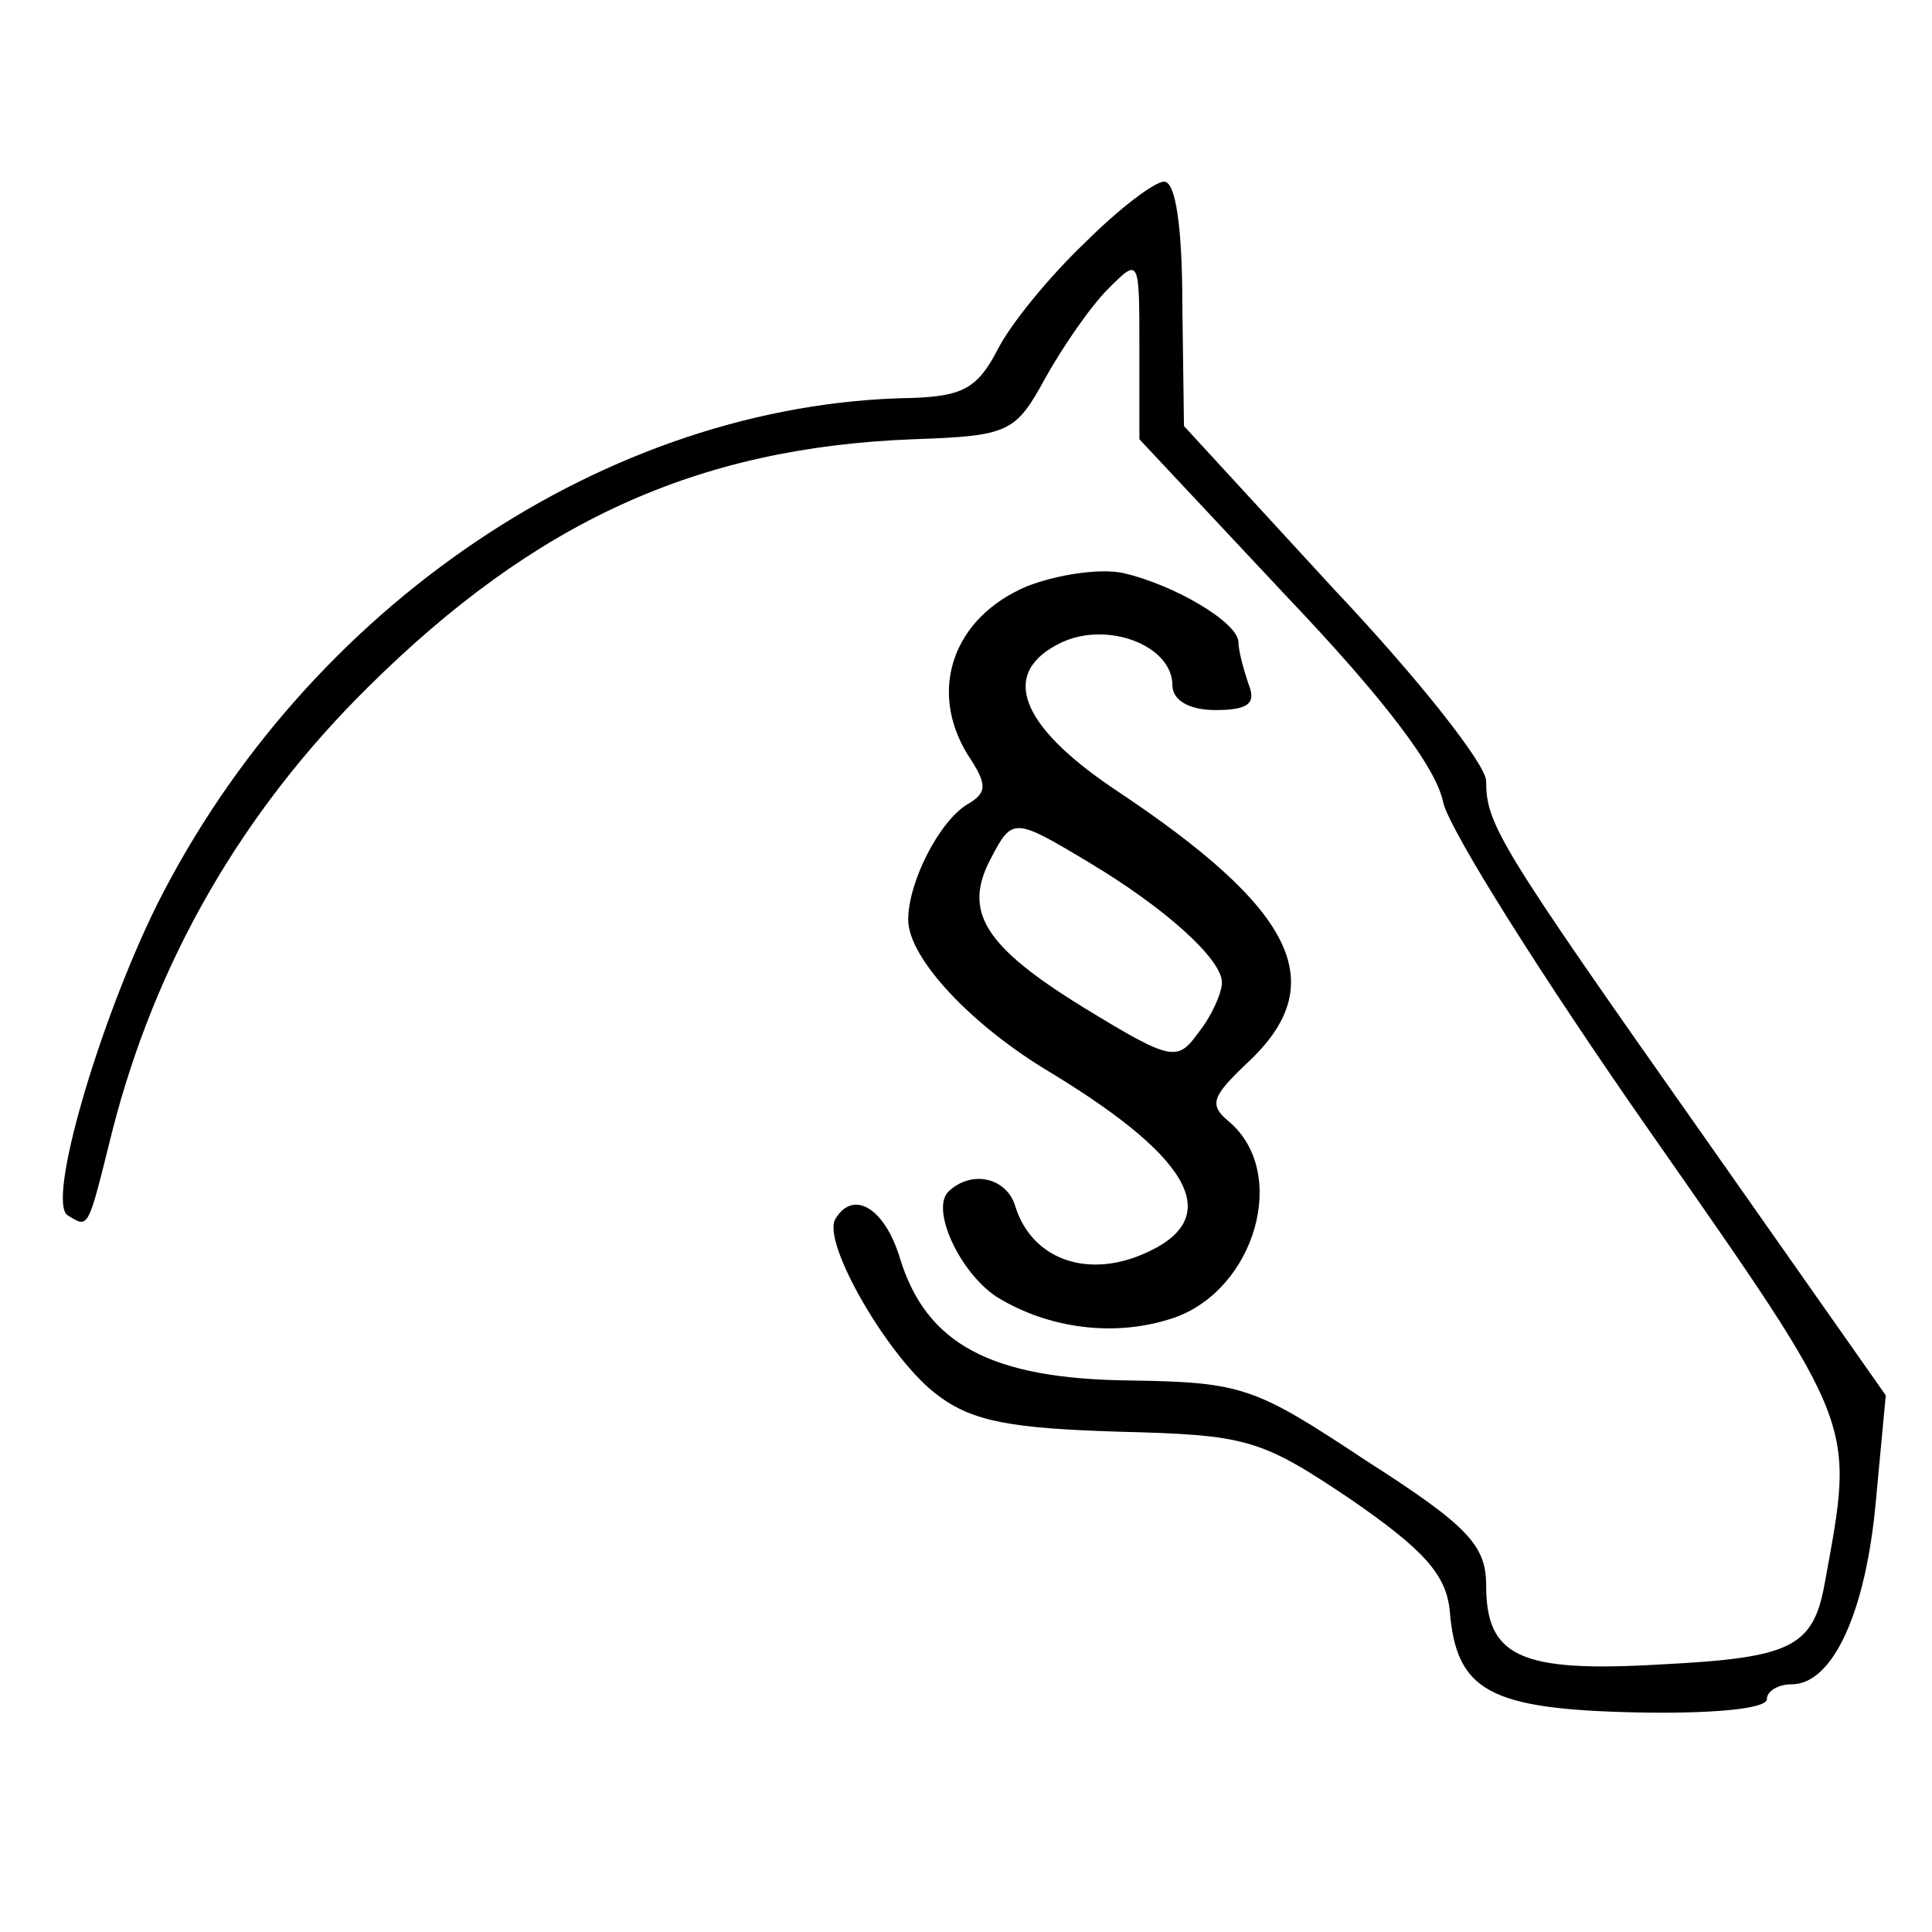
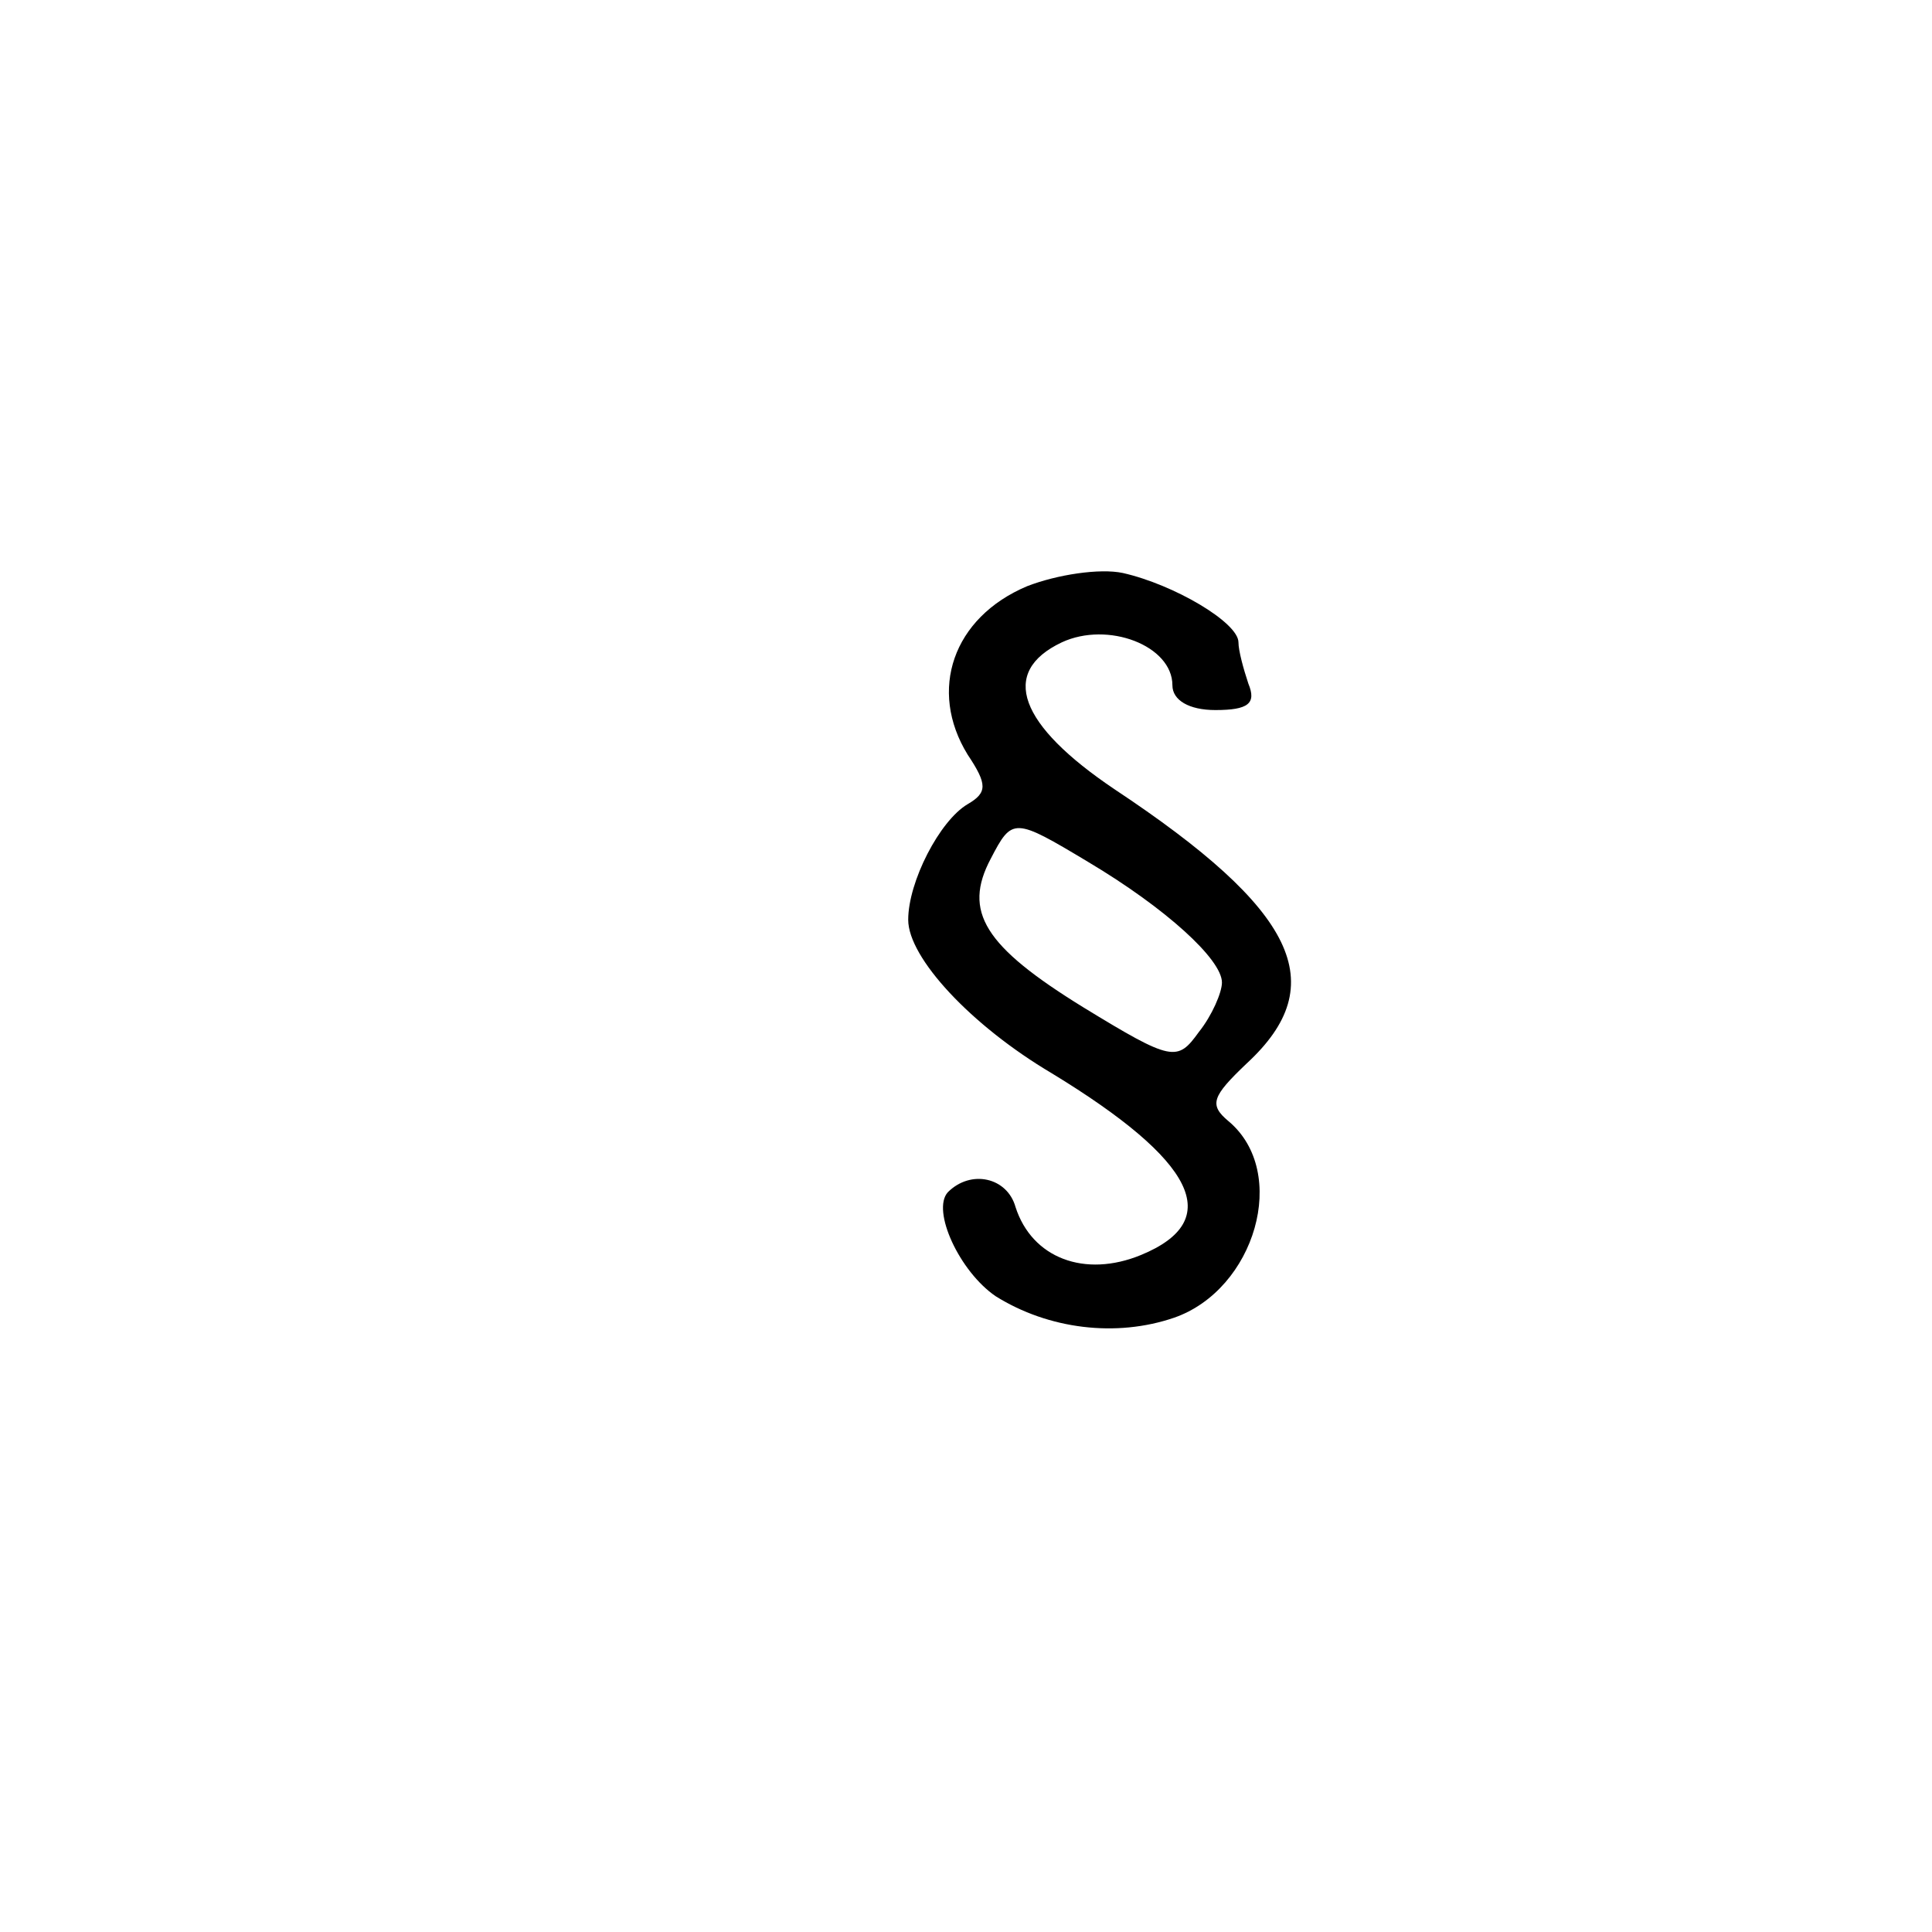
<svg xmlns="http://www.w3.org/2000/svg" version="1.0" width="117pt" height="117pt" viewBox="0 0 117 117" preserveAspectRatio="xMidYMid meet">
  <g transform="translate(0,117) scale(0.1,-0.1)" fill="#000000" stroke="none">
-     <path d="M657 1023 c-21 -20 -45 -49 -53 -65 -12 -23 -21 -28 -52 -29 -184 -3 -366 -126 -457 -307 -35 -71 -67 -180 -54 -188 13 -8 12 -9 27 51 26 102 78 193 155 269 101 100 199 145 330 150 58 2 62 4 80 37 10 18 27 43 38 54 19 19 19 19 19 -36 l0 -55 89 -95 c59 -62 91 -104 95 -125 4 -17 60 -106 125 -199 127 -182 124 -175 106 -274 -7 -39 -21 -45 -100 -49 -85 -5 -105 5 -105 48 0 24 -11 36 -72 75 -68 45 -75 48 -144 49 -84 1 -123 22 -139 74 -9 30 -28 42 -39 24 -9 -14 33 -86 62 -107 21 -16 45 -20 109 -22 78 -2 86 -4 141 -41 45 -31 58 -46 60 -68 4 -48 24 -59 112 -61 45 -1 80 2 80 8 0 5 7 9 15 9 25 0 45 44 51 111 l6 64 -111 158 c-124 176 -131 188 -131 214 0 10 -41 62 -92 116 l-91 99 -1 74 c0 46 -4 74 -11 74 -6 0 -28 -17 -48 -37z" />
    <path d="M622 815 c-45 -19 -60 -63 -36 -102 12 -18 12 -23 0 -30 -17 -10 -36 -47 -36 -70 0 -23 38 -64 87 -93 87 -53 105 -89 54 -110 -34 -14 -66 -2 -76 29 -5 18 -27 23 -41 9 -10 -11 7 -48 29 -63 32 -20 73 -25 108 -13 49 17 70 88 33 119 -12 10 -10 15 11 35 52 48 30 93 -80 166 -58 39 -70 71 -32 89 28 13 67 -2 67 -26 0 -9 10 -15 26 -15 20 0 25 4 20 16 -3 9 -6 20 -6 25 0 12 -39 35 -70 42 -14 3 -40 -1 -58 -8z m37 -167 c47 -28 81 -59 81 -73 0 -6 -6 -20 -14 -30 -13 -18 -16 -18 -70 15 -60 37 -73 58 -56 90 13 25 14 25 59 -2z" />
  </g>
</svg>